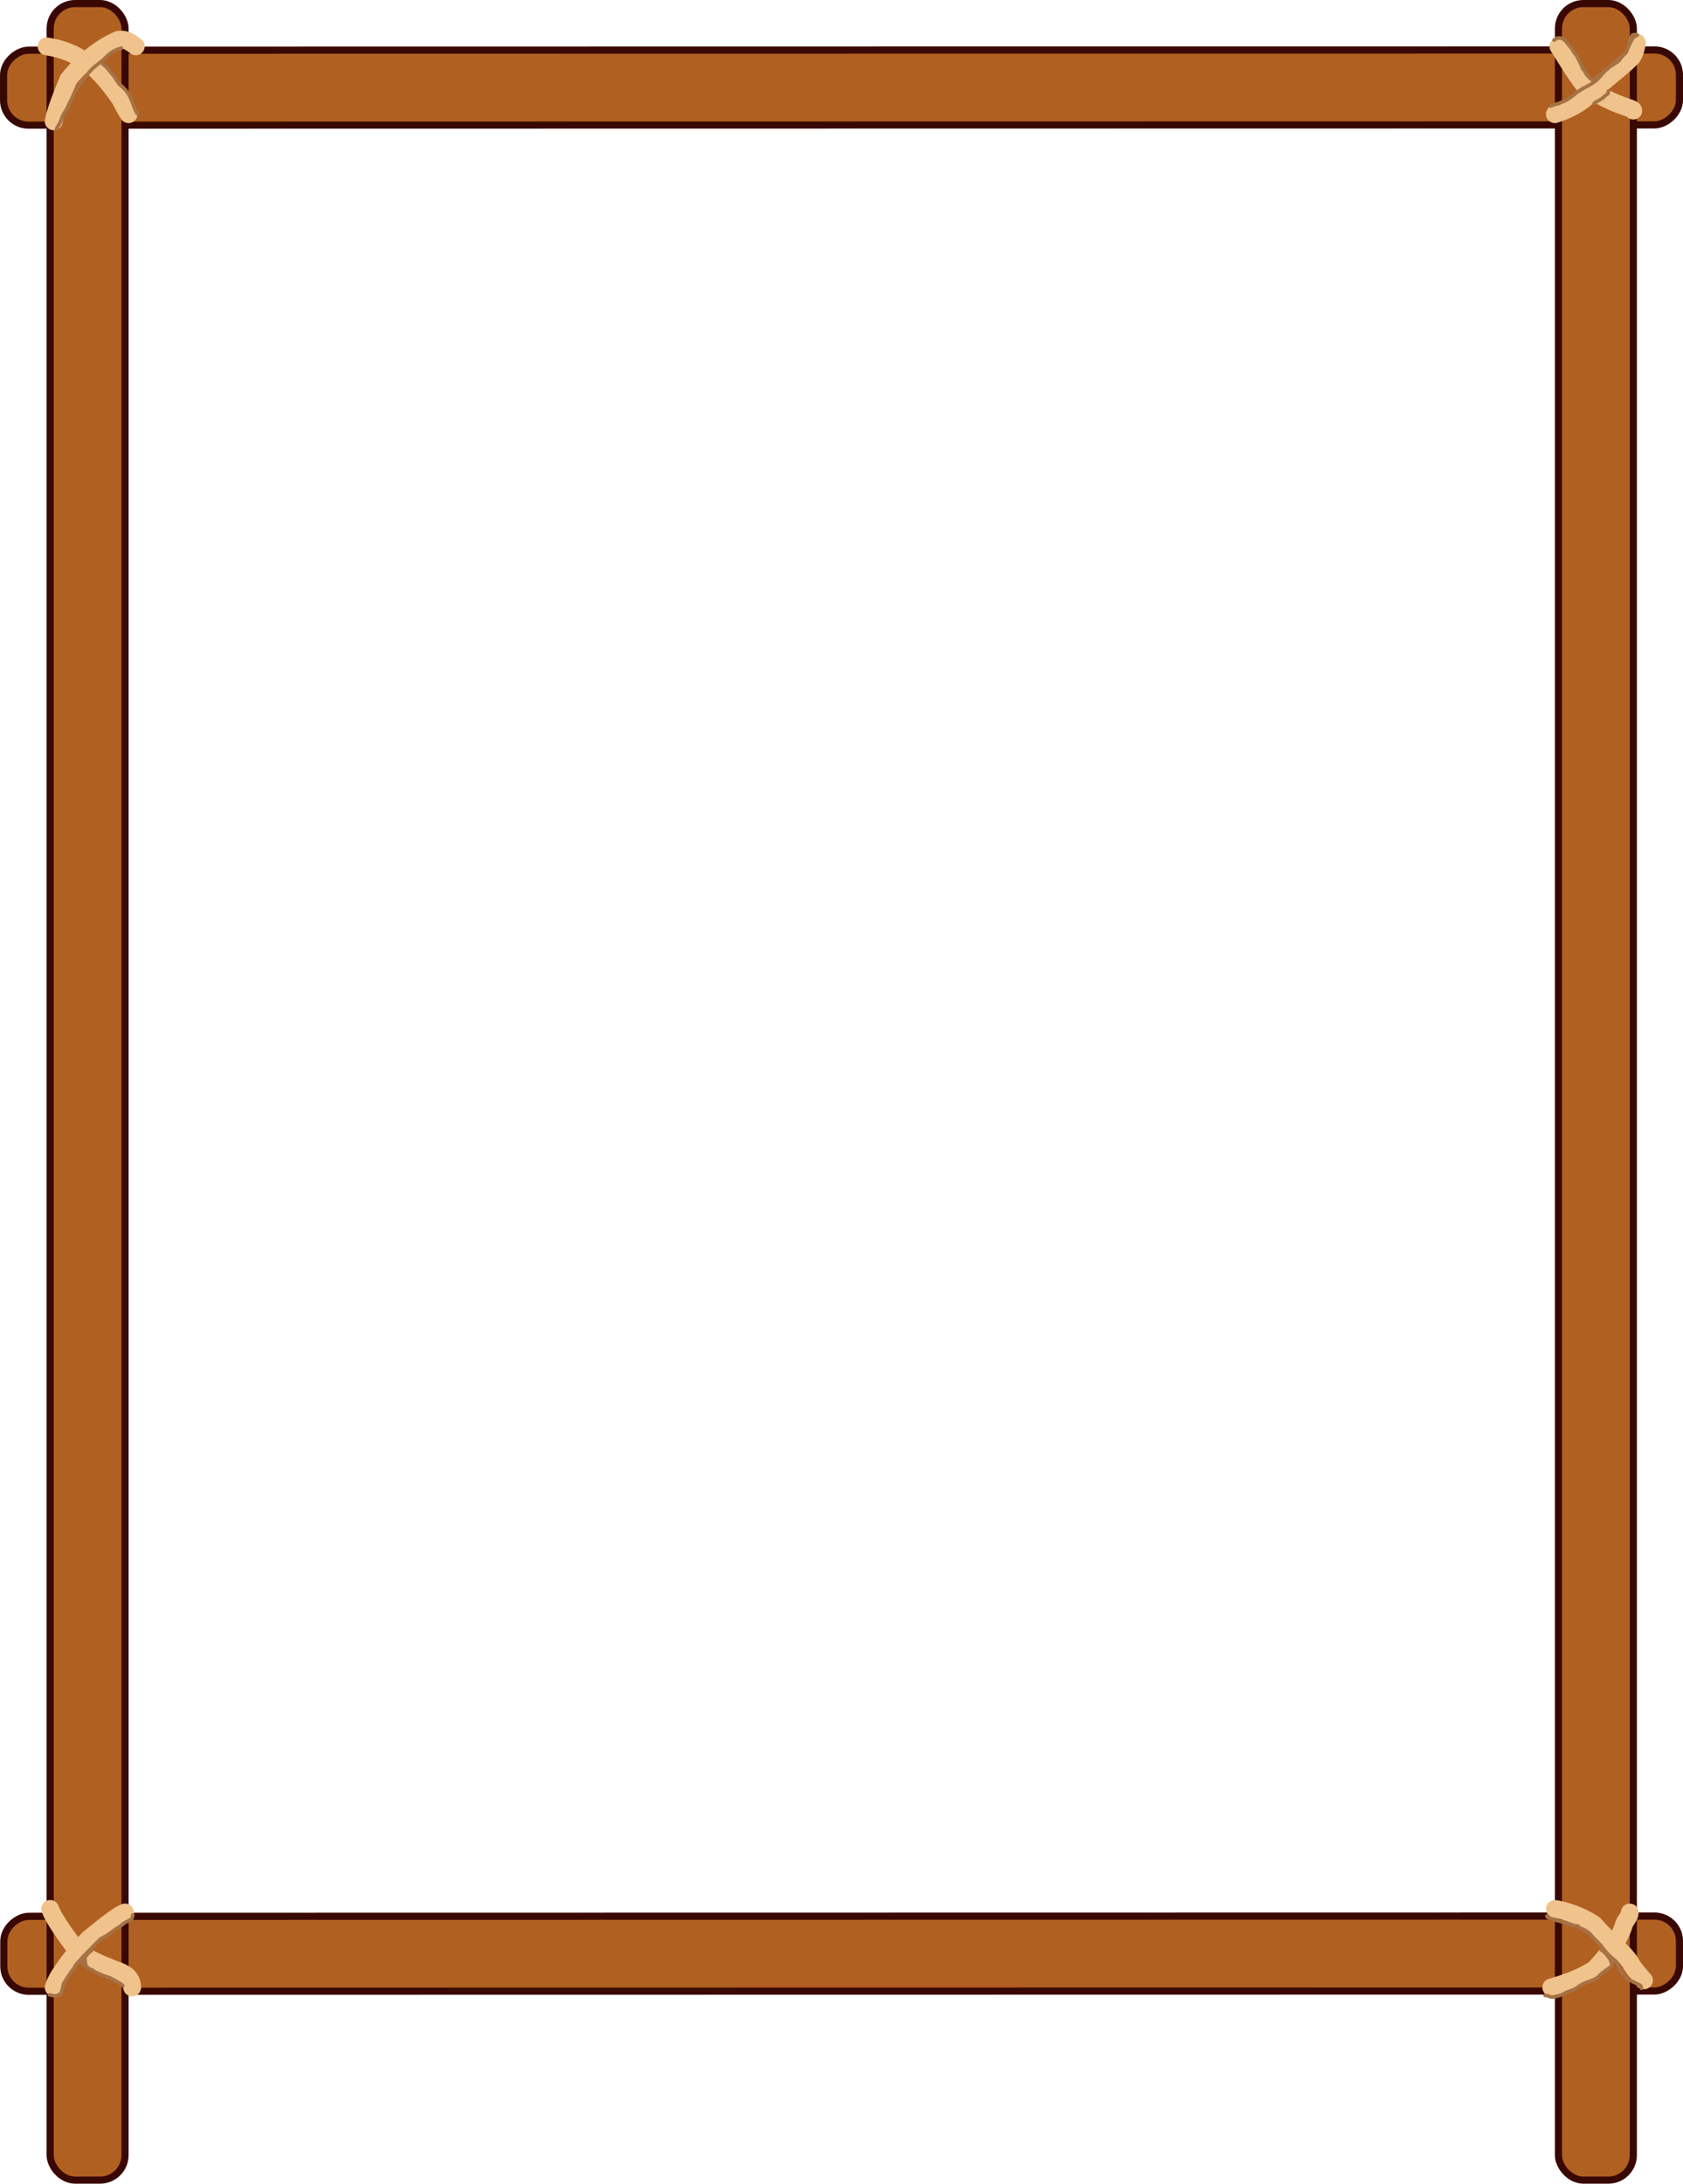
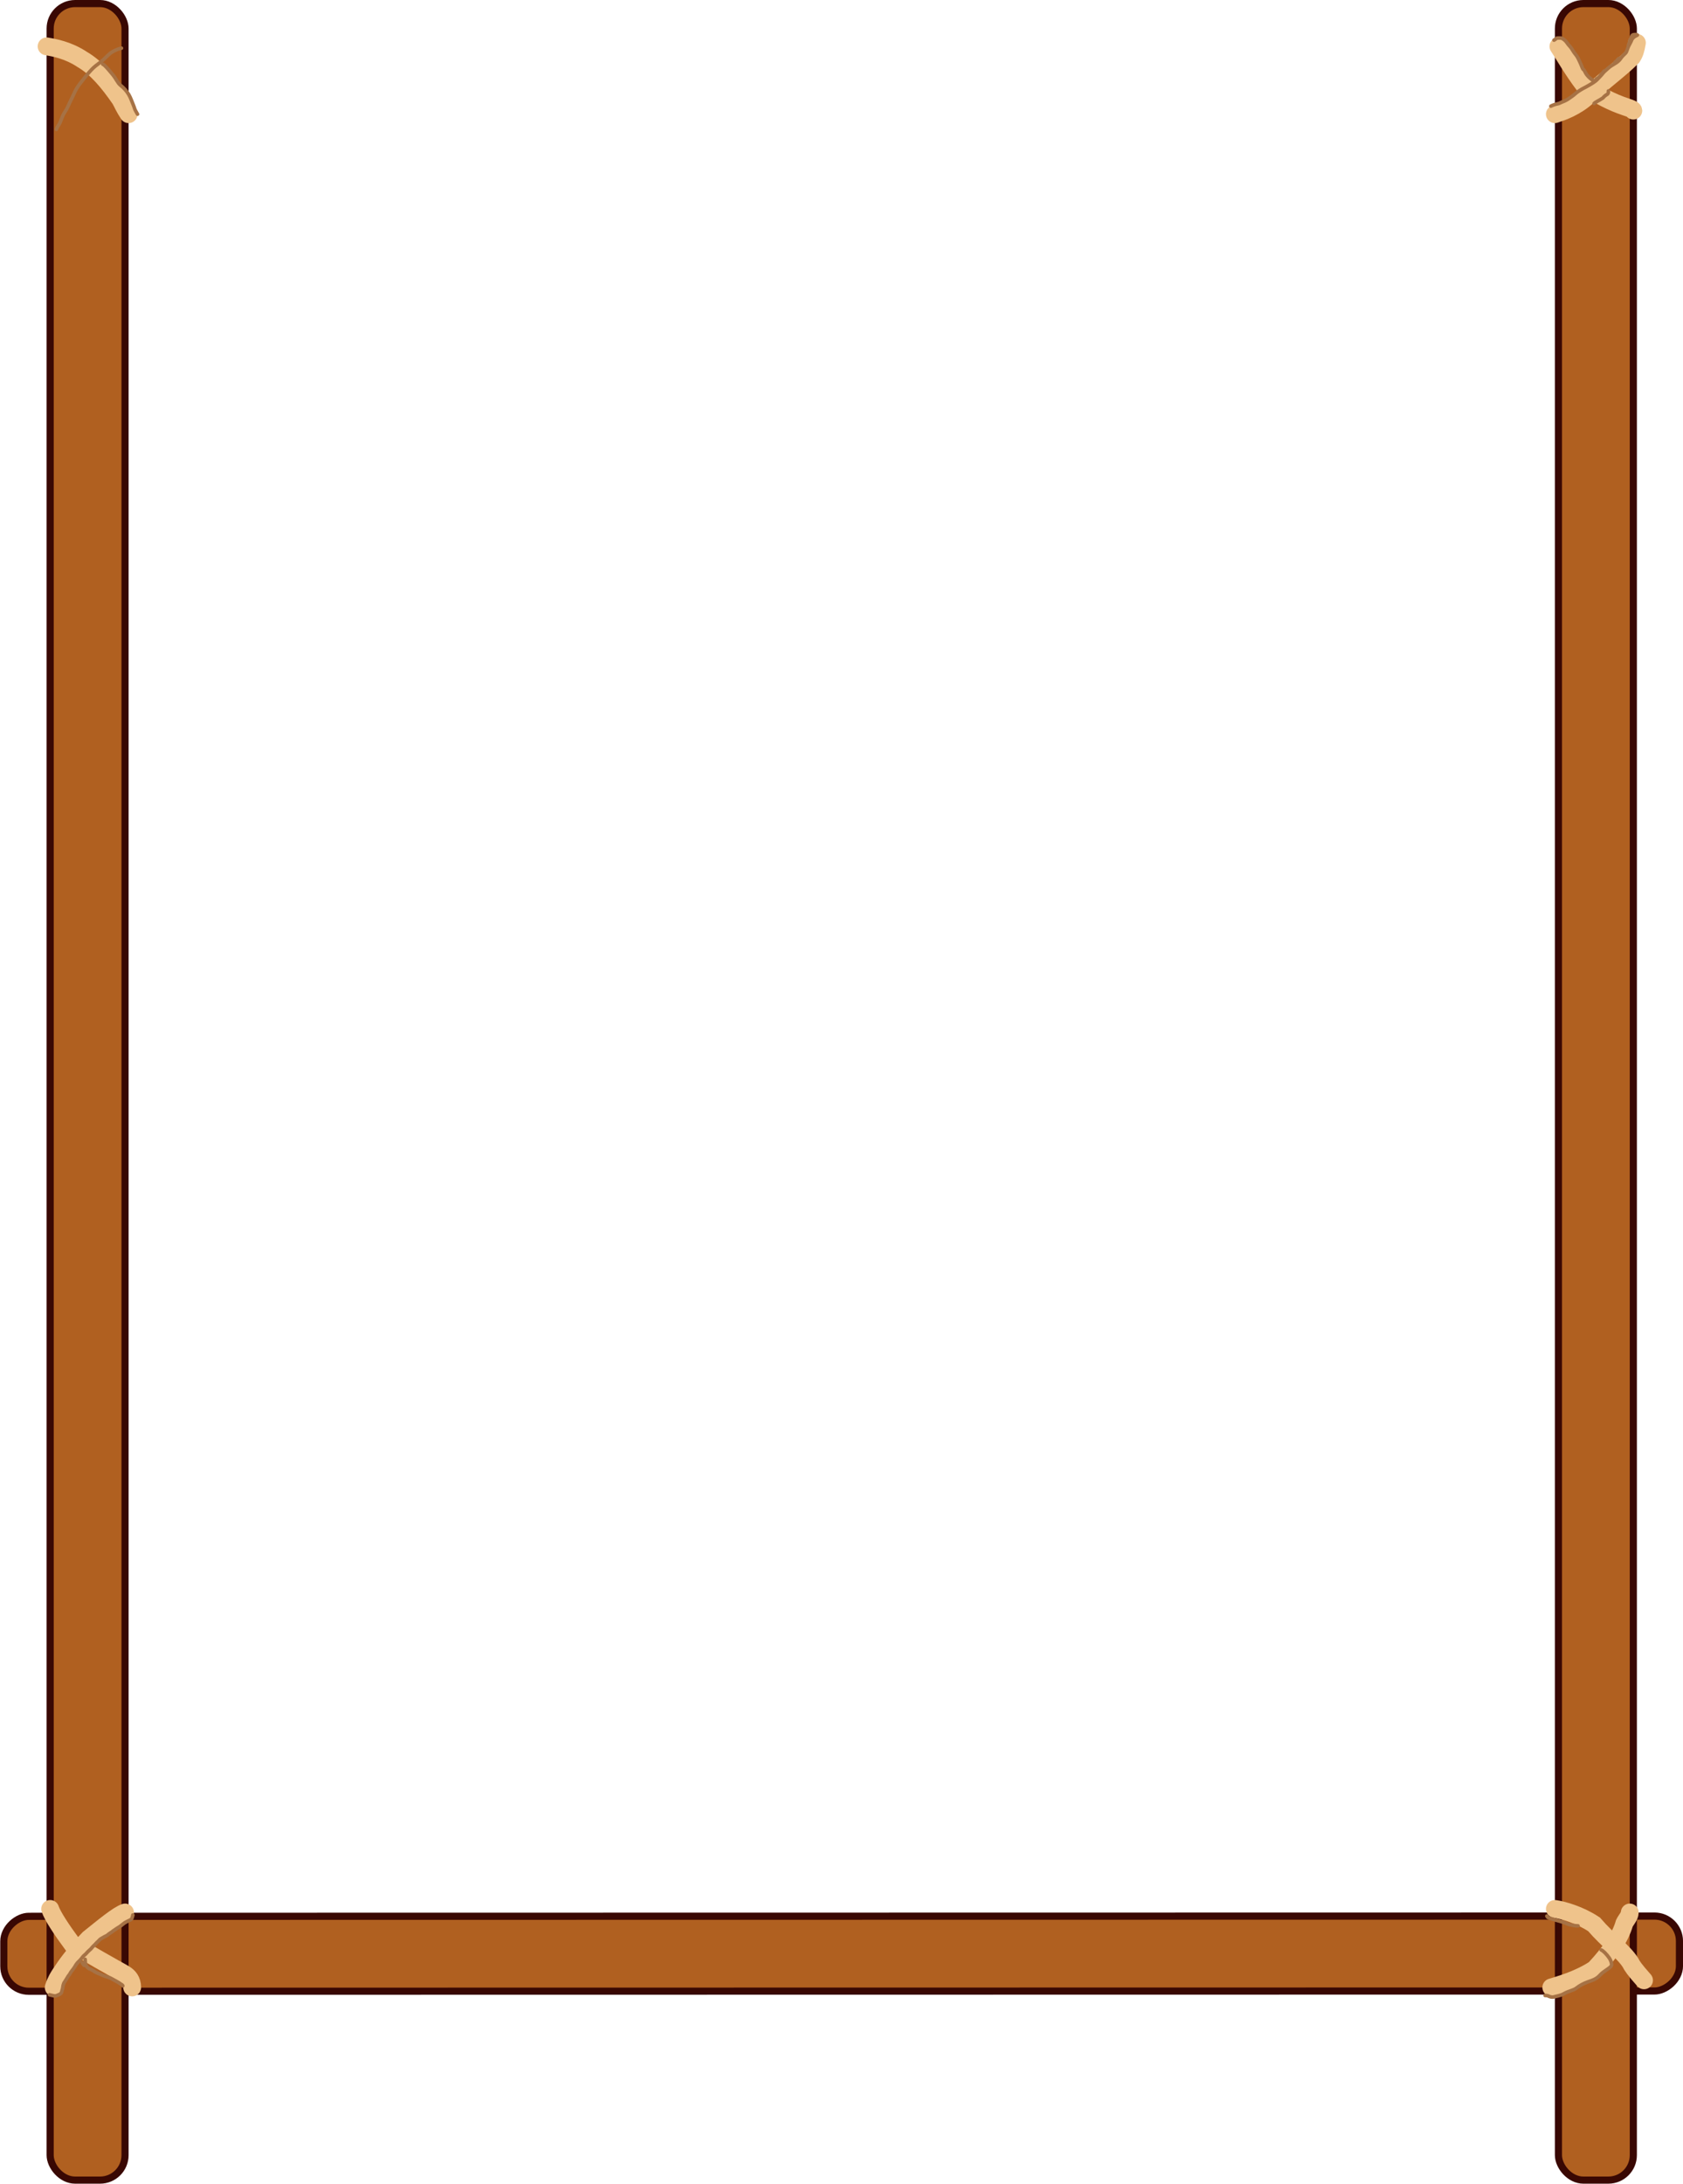
<svg xmlns="http://www.w3.org/2000/svg" width="472" height="612" viewBox="0 0 472 612" fill="none">
-   <rect x="471.004" y="13.998" width="21.006" height="470.004" rx="7" transform="rotate(89.991 471.004 13.998)" fill="#B06020" stroke="#390803" stroke-width="2" />
  <rect x="471.005" y="537" width="21" height="469.938" rx="7" transform="rotate(89.991 471.005 537)" fill="#B06020" stroke="#390803" stroke-width="2" />
  <rect x="437.067" y="1" width="21" height="610" rx="7" fill="#B06020" stroke="#390803" stroke-width="2" />
  <rect x="14.067" y="1" width="21" height="610" rx="7" fill="#B06020" stroke="#390803" stroke-width="2" />
  <path d="M13.067 13C15.057 13.33 19.047 14 23.052 16.655C27.057 18.99 30.387 22.98 33.722 27.815C34.397 28.99 34.727 29.98 36.067 32" stroke="#EFC38B" stroke-width="5" stroke-linecap="round" />
-   <path d="M15.067 34C15.397 32.01 16.727 28.02 19.222 22.19C23.387 17.01 28.707 13.02 33.217 11.17C34.387 11 35.707 11 38.067 13" stroke="#EFC38B" stroke-width="5" stroke-linecap="round" />
  <path d="M437.067 13C438.397 14.99 441.047 19.64 444.222 23.82C448.057 26.66 452.047 28.66 456.052 29.995C457.057 30.33 458.047 30.66 458.067 31" stroke="#EFC38B" stroke-width="5" stroke-linecap="round" />
  <path d="M436.067 32C438.057 31.34 442.047 30 445.387 26.85C450.057 22.34 454.047 19.68 457.722 16.015C458.397 15.01 458.727 14.02 459.067 12" stroke="#EFC38B" stroke-width="5" stroke-linecap="round" />
-   <path d="M14.067 535C14.727 536.99 17.387 540.98 20.222 544.82C23.056 548.659 28.047 550.32 32.052 551.995C33.057 552.33 34.047 552.66 35.052 553.325C36.057 553.99 37.047 554.98 37.067 557" stroke="#EFC38B" stroke-width="5" stroke-linecap="round" />
+   <path d="M14.067 535C14.727 536.99 17.387 540.98 20.222 544.82C33.057 552.33 34.047 552.66 35.052 553.325C36.057 553.99 37.047 554.98 37.067 557" stroke="#EFC38B" stroke-width="5" stroke-linecap="round" />
  <path d="M35.067 536C33.077 536.66 29.087 539.98 24.917 543.32C20.407 547.99 18.407 550.99 17.077 552.985C16.407 553.99 15.747 554.98 15.067 557" stroke="#EFC38B" stroke-width="5" stroke-linecap="round" />
  <path d="M436.067 535C438.387 535.33 443.047 536.66 447.052 539.32C451.057 543.99 455.047 546.66 457.227 549.985C457.727 550.99 458.387 551.98 461.067 555" stroke="#EFC38B" stroke-width="5" stroke-linecap="round" />
  <path d="M435.067 557C437.057 556.34 442.367 555 447.217 551.85C451.727 547.01 454.387 543.02 455.562 539.015C456.057 538.01 457.047 537.02 457.067 536" stroke="#EFC38B" stroke-width="5" stroke-linecap="round" />
  <path d="M34.067 13.5C33.569 13.582 32.572 13.915 31.571 14.498C30.6 15.062 30.072 15.75 29.029 16.704C27.926 17.713 26.987 18.245 26.153 19.039C25.391 19.765 24.407 20.91 23.57 21.996C22.835 22.949 22.072 23.83 21.527 24.746C20.945 25.725 20.487 26.91 19.902 28.038C19.333 29.134 18.987 30.245 18.153 31.454C17.515 32.38 17.237 33.495 16.777 34.496C16.652 34.748 16.487 34.995 16.32 35.246C16.152 35.498 15.987 35.745 15.817 36.25" stroke="#A67245" stroke-linecap="round" />
  <path d="M28.817 18C29.314 18.165 30.147 19.16 31.603 20.91C32.572 22.074 32.982 23.245 33.772 23.872C34.797 24.687 35.562 25.58 36.107 26.496C36.689 27.475 36.982 28.495 37.523 29.745C37.65 30.08 37.732 30.41 37.857 30.704C37.982 30.997 38.147 31.245 38.567 32" stroke="#A67245" stroke-linecap="round" />
  <path d="M434.942 29.75C435.314 29.543 436.147 29.21 436.794 29.104C437.341 29.015 437.814 28.668 438.315 28.501C438.902 28.305 439.647 27.878 440.19 27.481C440.686 27.118 441.107 26.878 441.689 26.356C442.364 25.752 442.982 25.378 443.461 25.084C444.098 24.694 444.689 24.46 445.19 24.147C445.657 23.855 446.189 23.585 446.794 23.189C447.225 22.906 447.689 22.585 448.107 22.106C448.64 21.495 449.107 21.128 449.461 20.627C449.845 20.085 450.357 19.753 450.981 19.148C451.673 18.478 452.397 18.17 453.251 17.606C453.917 17.167 454.314 16.71 454.608 16.273C454.911 15.819 455.314 15.46 455.878 14.898C456.281 14.495 456.357 13.713 456.774 12.878C457.117 12.191 457.399 11.752 457.587 11.252C457.794 10.699 458.314 10.252 458.939 9.98C459.103 9.909 459.272 9.835 459.192 9.793C458.828 9.599 458.318 9.709 458.11 9.729C457.535 9.784 457.527 10.748 457.131 11.248C457.026 11.749 456.901 12.124 456.818 12.373C456.776 12.499 456.734 12.623 456.692 12.75" stroke="#A67245" stroke-linecap="round" />
  <path d="M454.067 16.375C453.984 16.375 453.818 16.499 453.61 16.748C453.484 16.997 453.318 17.166 453.089 17.291C452.984 17.374 452.902 17.497 452.817 17.625" stroke="#A67245" stroke-linecap="round" />
  <path d="M449.942 19.875C449.734 19.999 449.484 20.497 449.11 20.791C448.818 21.249 448.402 21.747 447.944 21.999C447.818 22.041 447.694 22.082 447.567 22.375" stroke="#A67245" stroke-linecap="round" />
-   <path d="M446.817 22.625C447.147 22.295 447.523 21.96 447.898 21.689C448.066 21.584 448.189 21.543 448.315 21.459C448.441 21.376 448.564 21.253 448.692 21.125" stroke="#A67245" stroke-linecap="round" />
  <path d="M446.942 22.625C446.652 22.501 446.069 22.085 445.465 21.482C444.806 20.824 444.527 20.128 444.276 19.668C444.22 19.564 444.069 19.543 444.006 19.459C443.72 19.086 443.569 18.42 443.173 17.587C442.702 16.6 442.484 16.003 441.965 15.377C441.439 14.745 441.069 14.127 440.776 13.648C440.461 13.131 439.902 12.67 439.548 12.106C439.137 11.453 438.569 11.002 438.069 10.751C437.834 10.633 437.279 10.625 436.634 10.687C436.401 10.749 436.359 10.873 436.276 10.957C436.193 11.041 436.069 11.082 435.817 11.25" stroke="#A67245" stroke-linecap="round" />
  <path d="M447.067 29C447.314 28.668 448.477 28.17 449.522 27.461C449.897 27.005 450.314 26.668 450.772 26.419C450.982 26.253 451.147 26.005 451.067 25.5" stroke="#A67245" stroke-linecap="round" />
-   <path d="M442.817 540.25C444.564 540.832 445.562 541.495 446.397 542.537C447.376 543.76 448.397 544.41 449.147 545.496C449.986 546.711 451.227 547.99 452.354 548.955C453.944 550.316 454.232 551.995 455.312 553.453C456.386 554.901 457.977 555.33 459.063 555.956C459.314 556.083 459.562 556.165 459.813 556.29C460.064 556.415 460.312 556.58 460.317 557.25" stroke="#A67245" stroke-linecap="round" />
  <path d="M449.067 546.5C449.564 546.665 450.562 547.66 451.314 548.746C451.656 549.239 451.899 549.83 451.983 550.454C452.022 550.745 451.902 550.995 451.736 551.164C451.003 551.908 449.657 552.495 448.737 553.537C447.659 554.759 446.322 555.08 445.279 555.458C444.049 555.903 442.987 556.495 442.071 557.206C441.246 557.846 439.907 557.995 438.613 558.748C437.612 559.33 436.572 559.415 435.571 559.708C435.072 559.75 434.569 559.585 434.071 559.335C433.819 559.25 433.572 559.25 433.317 559.25" stroke="#A67245" stroke-linecap="round" />
  <path d="M442.567 539.75C441.904 539.75 440.572 539.585 439.529 539.169C438.154 538.5 436.657 538.335 434.741 537.627C434.319 537.5 434.072 537.5 433.817 537" stroke="#A67245" stroke-linecap="round" />
  <path d="M13.88 559.062C14.086 559.125 14.503 559.207 14.877 559.302C15.727 559.516 16.003 559.209 16.253 559.125C16.498 559.044 16.836 558.898 17.108 558.626C17.3 558.434 17.296 558.126 17.431 557.72C17.525 557.438 17.608 557.189 17.64 556.772C17.666 556.431 17.796 556.189 17.869 555.887C17.901 555.755 18.003 555.646 18.14 555.438C18.358 555.106 18.691 554.565 18.879 554.251C19.028 554.002 19.149 553.751 19.358 553.532C19.616 553.261 19.712 552.898 19.983 552.564C20.213 552.28 20.419 552.001 20.649 551.689C20.914 551.329 21.087 551.001 21.285 550.678C21.602 550.161 22.044 549.751 22.461 549.345C22.722 549.091 22.941 548.772 23.212 548.428C23.554 547.994 24.023 547.71 24.264 547.397C24.44 547.169 24.711 546.897 25.055 546.595C25.271 546.405 25.503 546.23 25.743 545.897C25.921 545.651 26.149 545.46 26.43 545.189C26.934 544.702 27.128 544.398 27.358 544.23C27.55 544.089 27.712 543.876 27.993 543.584C28.216 543.353 28.875 543.065 29.316 542.772C29.542 542.621 29.816 542.584 30.118 542.345C30.388 542.131 30.691 541.855 31.014 541.678C31.447 541.44 31.753 541.105 31.993 540.98C32.249 540.846 32.462 540.626 32.847 540.397C33.119 540.234 33.378 540.084 33.629 539.918C33.936 539.713 34.376 539.315 34.857 538.959C35.106 538.776 35.337 538.689 35.67 538.501C35.954 538.34 36.294 538.189 36.67 538.001C36.935 537.868 37.025 537.564 37.119 537.303C37.13 537.148 37.171 537.001 37.243 536.876C37.275 536.813 37.296 536.751 37.255 536.688" stroke="#A67245" stroke-linecap="round" />
-   <path d="M25.692 546.688C25.568 546.729 25.318 546.854 25.12 547.062C24.87 547.323 24.631 547.582 24.432 547.801C24.234 548.02 24.047 548.249 23.88 548.551C23.73 548.822 23.588 549.061 23.505 549.312C23.421 549.562 23.38 549.811 23.442 550.062C23.458 550.126 23.483 550.186 23.463 550.208C23.255 550.146 23.068 550.062 22.943 550.042C22.88 550.021 22.818 549.98 22.88 549.938" stroke="#A67245" stroke-linecap="round" />
  <path d="M23.88 549.125C23.88 549.559 23.962 550.478 24.067 550.749C24.167 551.01 24.441 551.249 24.639 551.478C24.834 551.704 25.191 551.791 25.441 551.927C25.676 552.054 25.941 552.145 26.481 552.53C26.904 552.831 27.273 552.936 27.825 553.176C28.249 553.36 28.691 553.562 28.982 553.687C29.467 553.894 29.898 553.979 30.481 554.187C30.957 554.356 31.232 554.52 31.7 554.769C32.74 555.324 33.003 555.5 33.305 555.676C33.566 555.854 33.857 556.061 34.274 556.312C34.358 556.374 34.4 556.436 34.442 556.562" stroke="#A67245" stroke-linecap="round" />
  <path d="M23.067 550.125C23.067 550.166 23.17 550.291 23.337 550.478C23.4 550.562 23.421 550.624 23.462 550.676C23.504 550.729 23.566 550.77 23.63 550.812" stroke="#A67245" stroke-linecap="round" />
</svg>